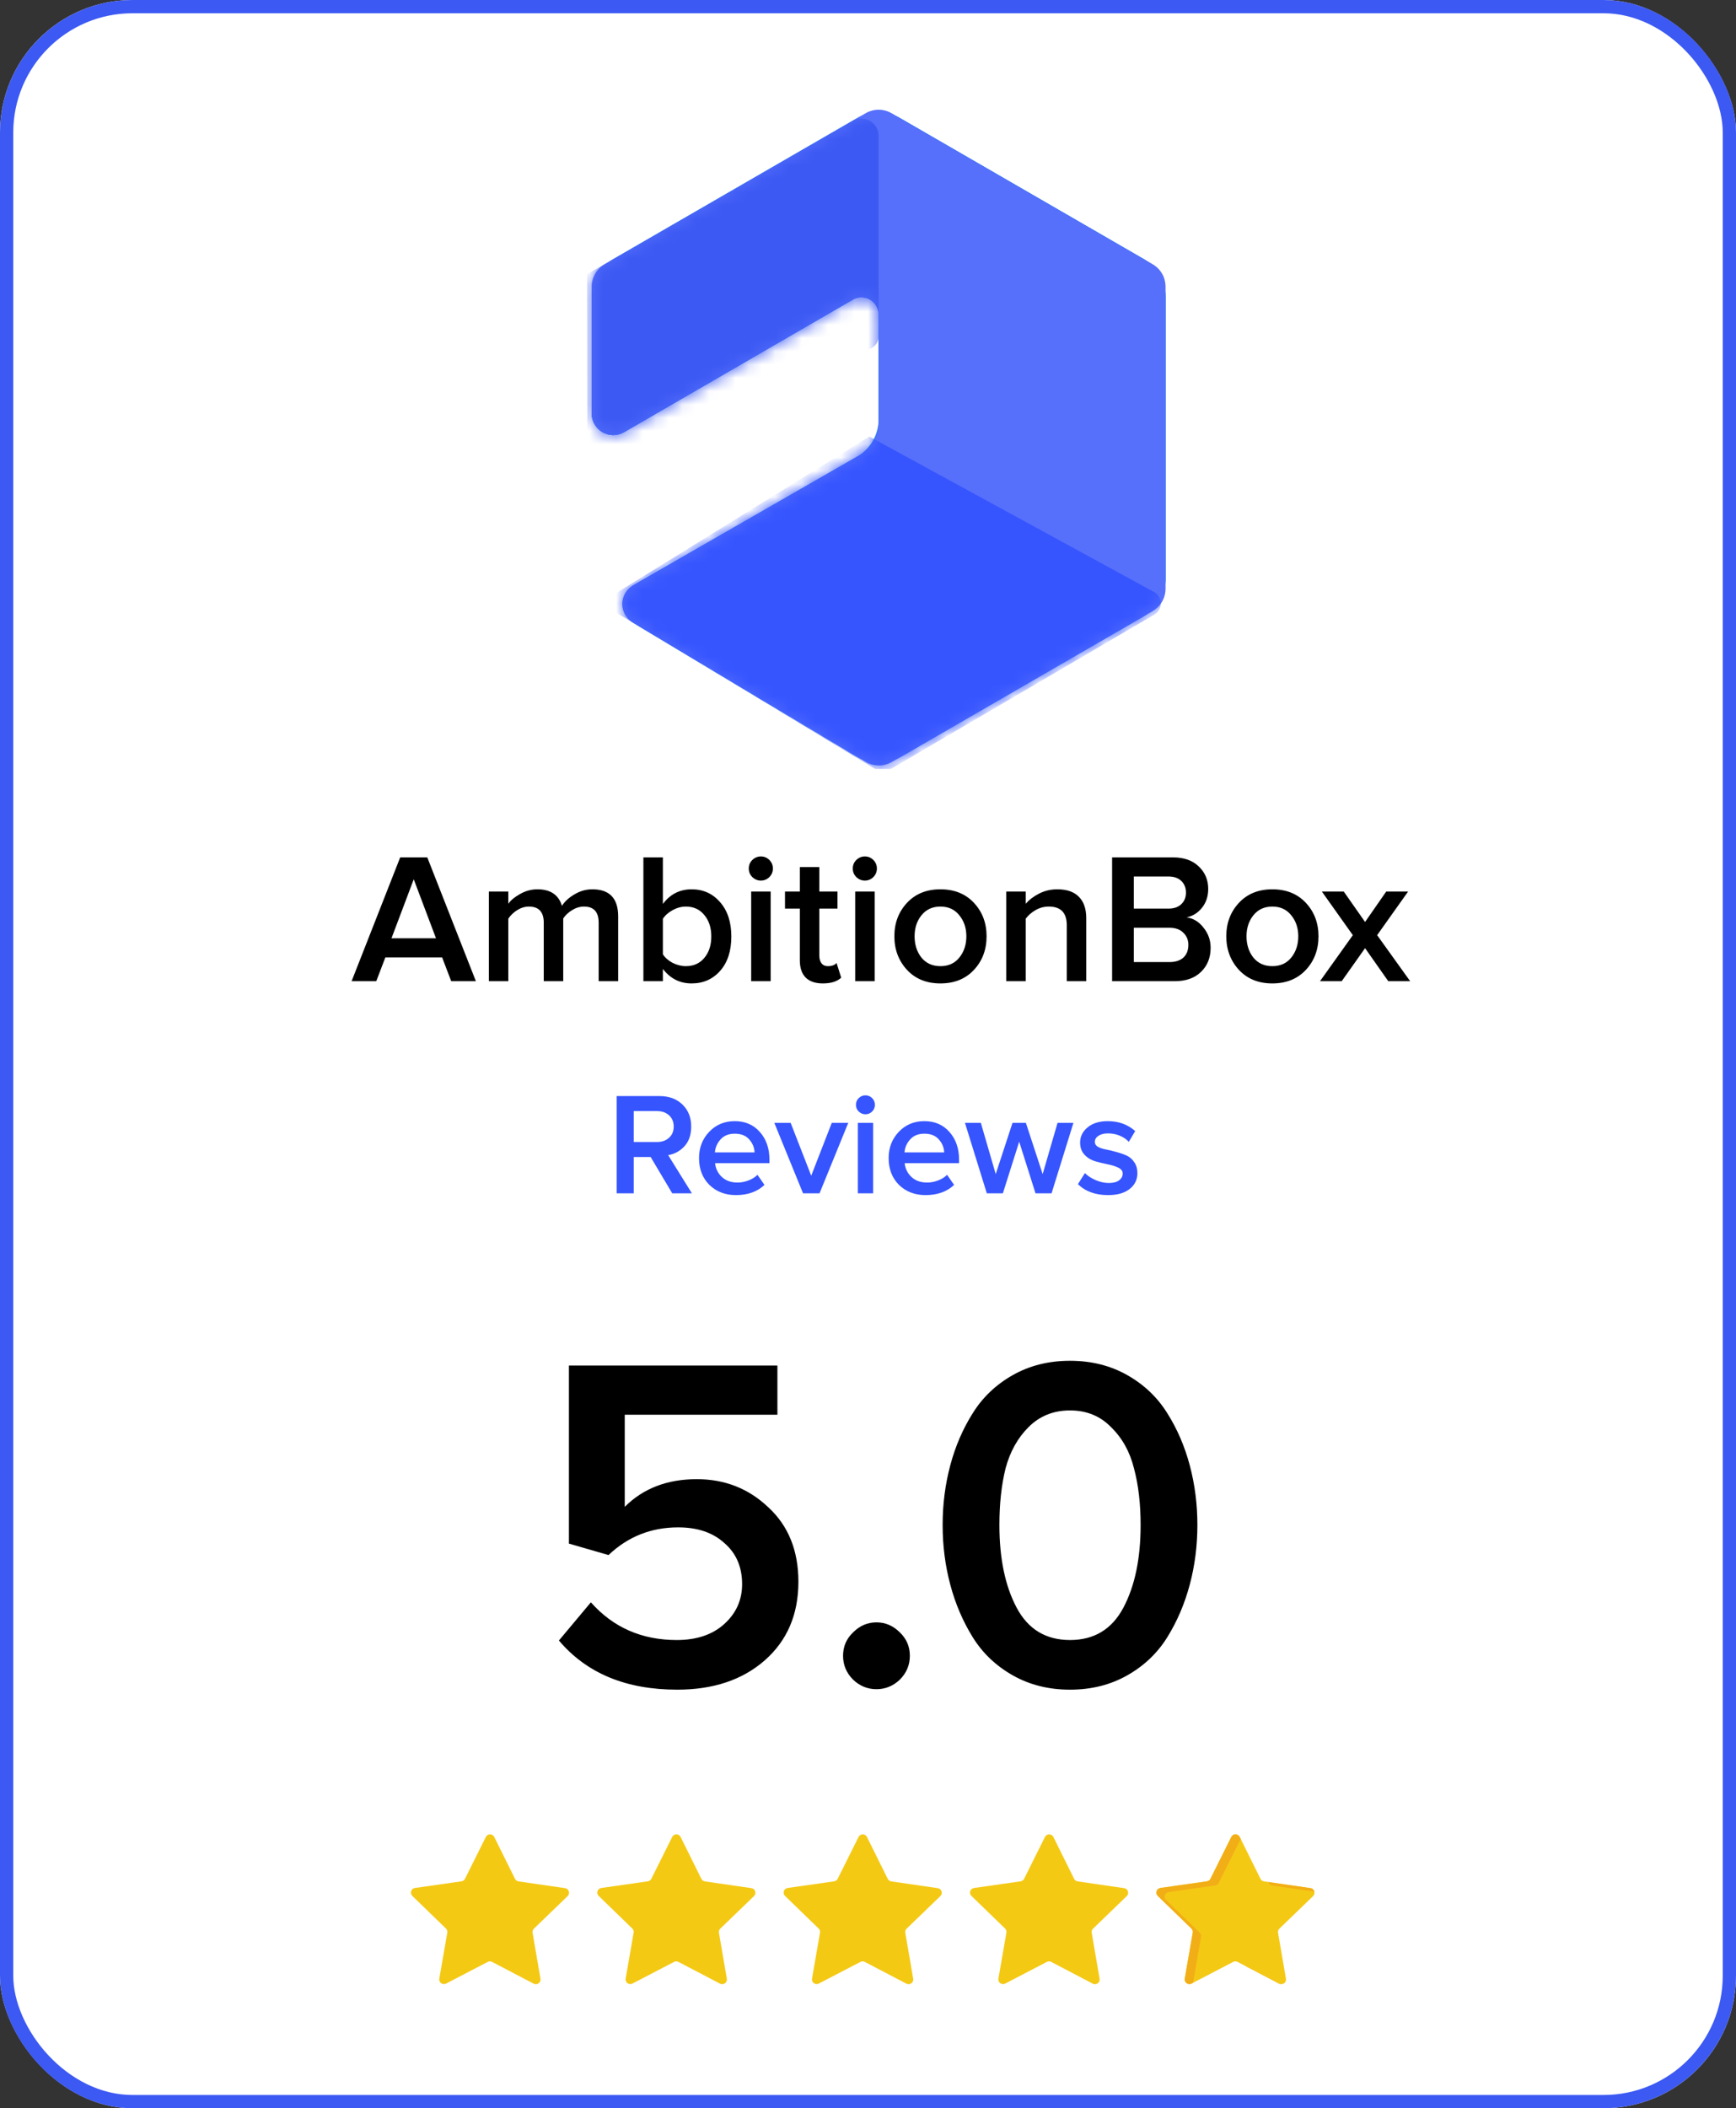
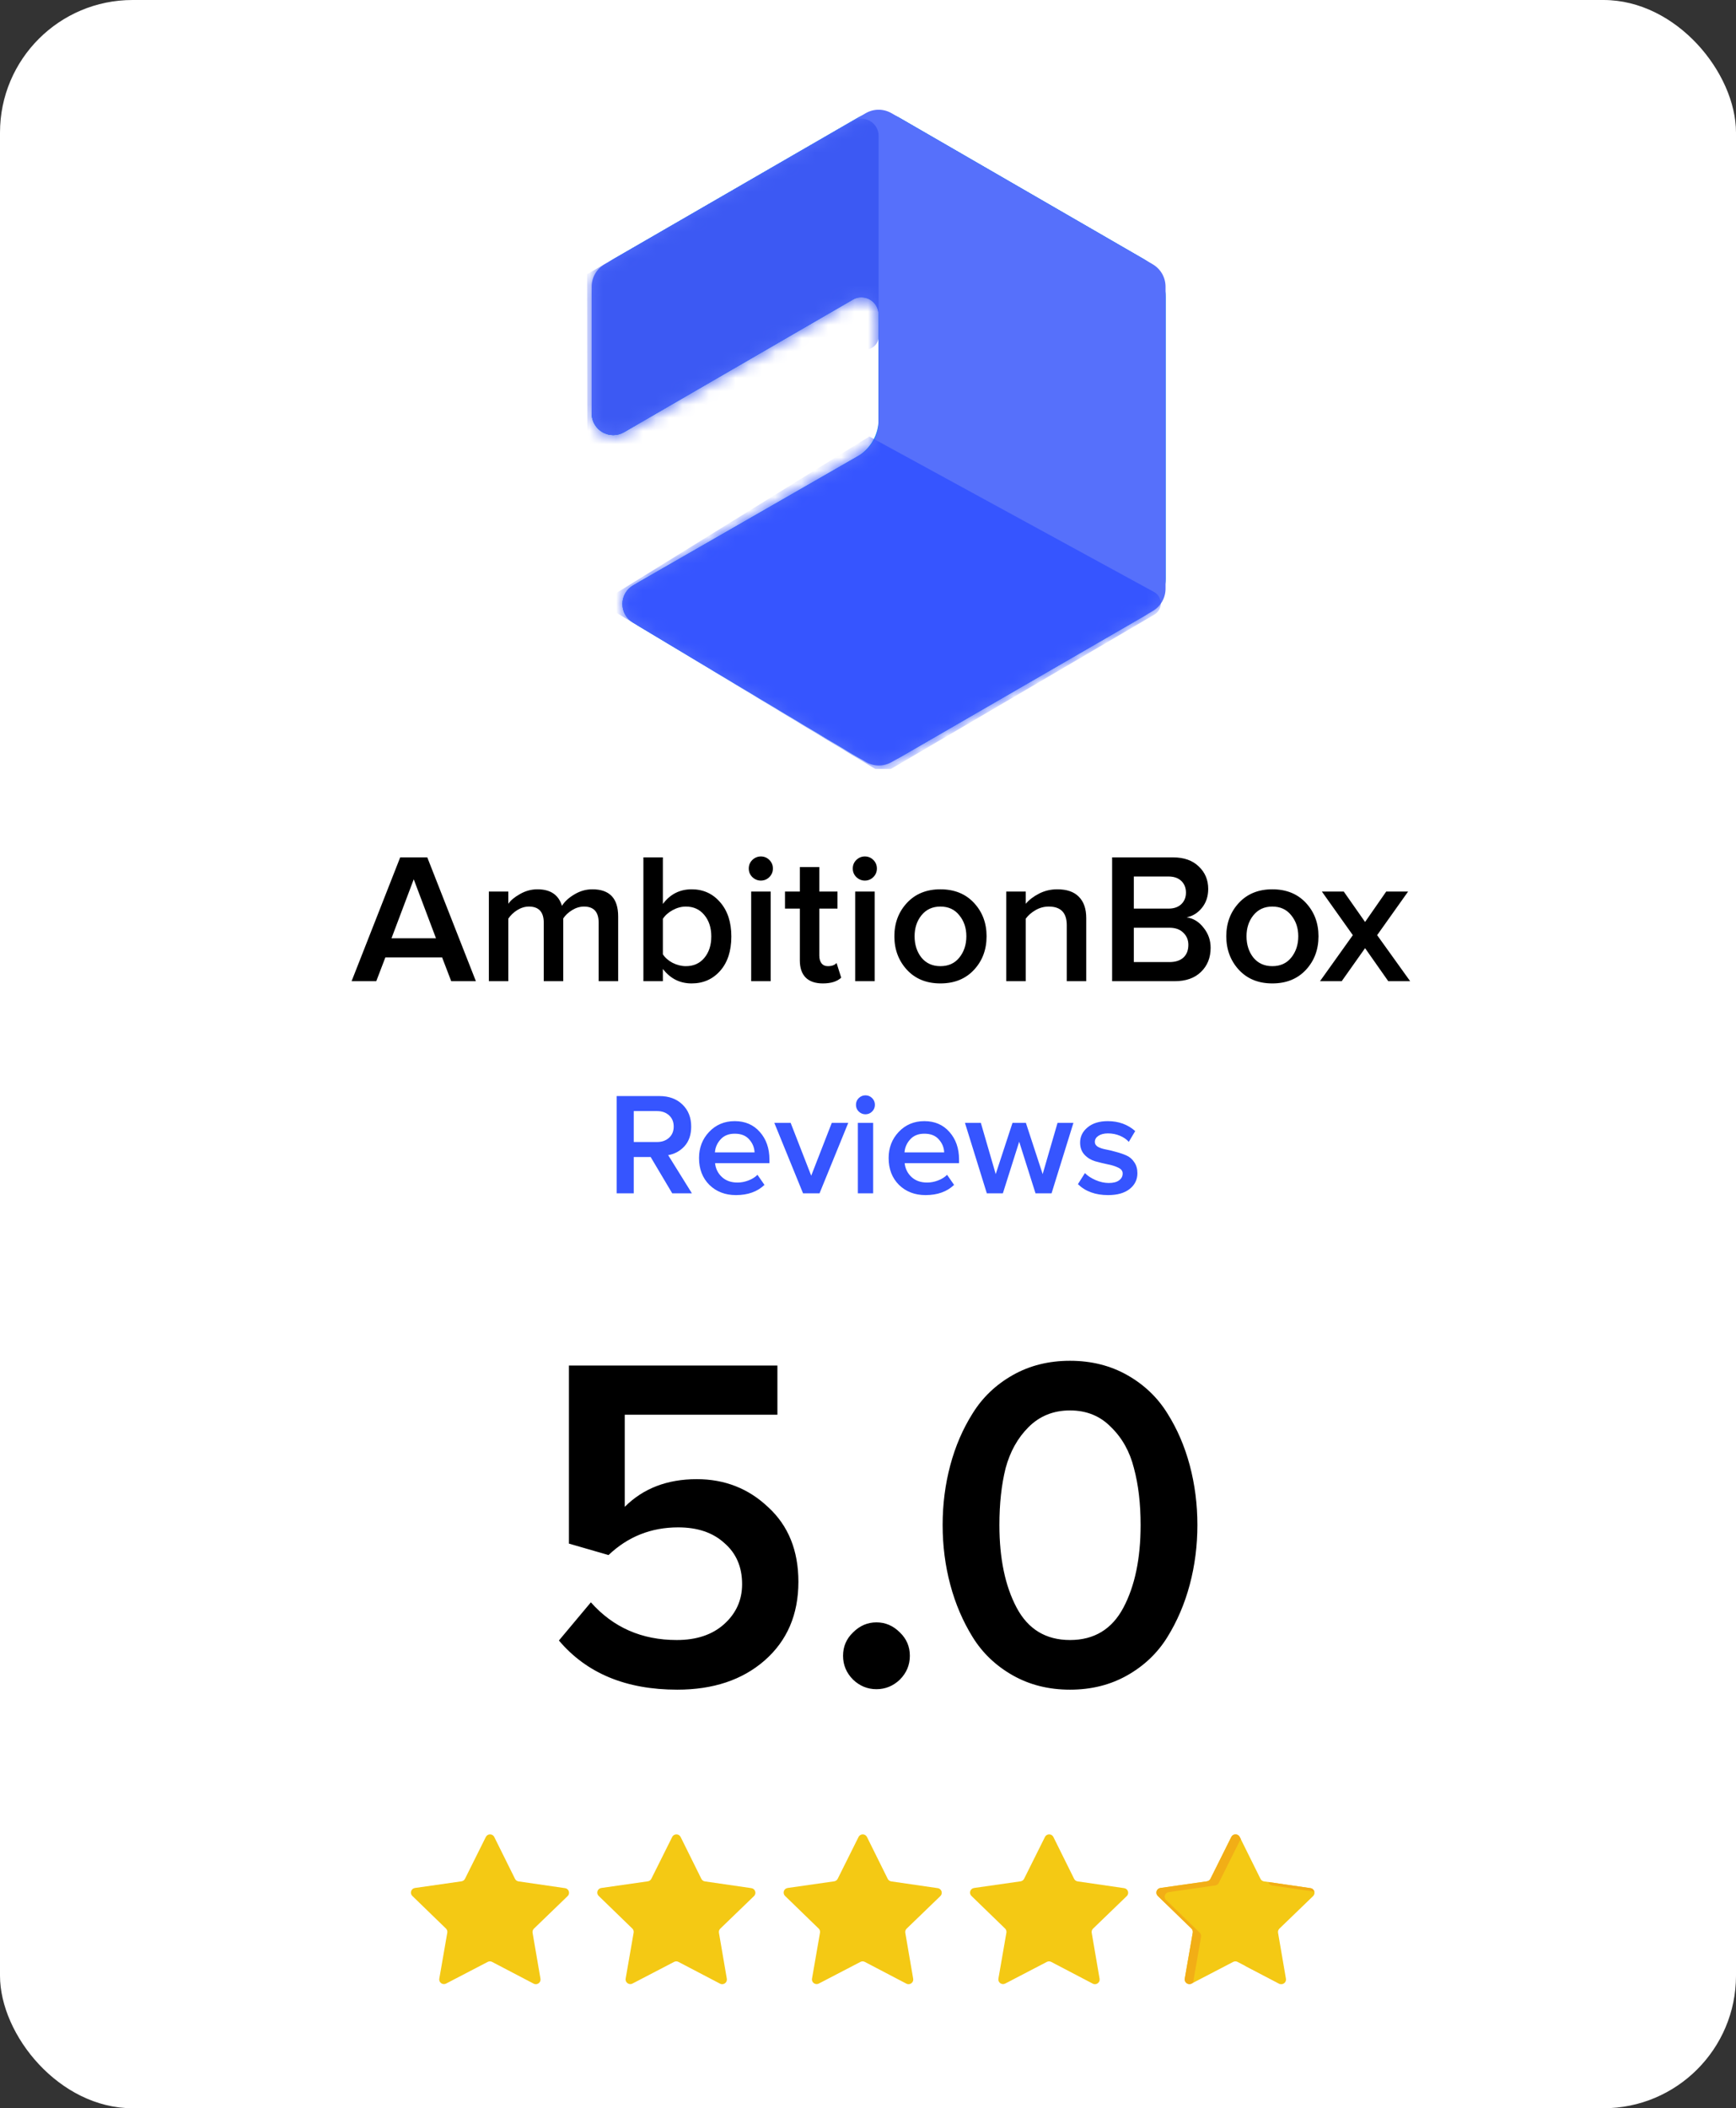
<svg xmlns="http://www.w3.org/2000/svg" width="131" height="159" viewBox="0 0 131 159" fill="none">
  <rect x="0" y="0" width="131" height="159" fill="#333333" stroke="none" />
  <g clip-path="url(#clip0_1037_360)">
    <rect width="131" height="159" rx="10" fill="white" />
    <g clip-path="url(#clip1_1037_360)">
      <path d="M67.927 8.915L86.325 19.551C86.82 19.837 87.231 20.248 87.517 20.744C87.802 21.239 87.953 21.802 87.953 22.374V43.644C87.953 44.216 87.802 44.778 87.517 45.274C87.231 45.77 86.82 46.181 86.325 46.467L67.955 57.088C67.454 57.378 66.884 57.528 66.305 57.524C65.725 57.52 65.158 57.361 64.661 57.063L47.758 46.955C47.514 46.809 47.312 46.602 47.173 46.353C47.034 46.105 46.962 45.825 46.965 45.54C46.968 45.256 47.044 44.977 47.188 44.731C47.332 44.486 47.537 44.282 47.784 44.141L65.973 33.697C66.073 33.64 66.155 33.558 66.213 33.459C66.27 33.359 66.3 33.246 66.3 33.132V22.599C66.3 22.484 66.27 22.372 66.213 22.273C66.156 22.174 66.074 22.091 65.975 22.034C65.876 21.977 65.764 21.947 65.649 21.947C65.535 21.947 65.423 21.977 65.324 22.034L47.09 32.595C46.842 32.738 46.562 32.814 46.276 32.814C45.99 32.814 45.71 32.739 45.462 32.596C45.215 32.453 45.01 32.247 44.867 31.999C44.724 31.752 44.648 31.47 44.648 31.184V22.375C44.648 21.21 45.269 20.134 46.276 19.551L64.674 8.914C65.169 8.628 65.73 8.478 66.301 8.478C66.872 8.478 67.433 8.628 67.927 8.914V8.915Z" fill="url(#paint0_linear_1037_360)" />
      <path d="M67.927 8.915L86.325 19.551C86.82 19.837 87.231 20.248 87.517 20.744C87.802 21.239 87.953 21.802 87.953 22.374V43.644C87.953 44.216 87.802 44.778 87.517 45.274C87.231 45.77 86.82 46.181 86.325 46.467L67.955 57.088C67.454 57.378 66.884 57.528 66.305 57.524C65.725 57.52 65.158 57.361 64.661 57.063L48.236 47.241C47.943 47.066 47.701 46.817 47.534 46.52C47.367 46.222 47.281 45.885 47.284 45.544C47.287 45.202 47.379 44.868 47.551 44.573C47.724 44.278 47.97 44.034 48.266 43.864L64.665 34.449C65.162 34.164 65.575 33.752 65.862 33.255C66.149 32.758 66.3 32.195 66.3 31.62V23.729C66.3 23.5 66.24 23.275 66.126 23.077C66.012 22.879 65.847 22.714 65.649 22.599C65.451 22.485 65.227 22.425 64.998 22.425C64.77 22.425 64.545 22.485 64.347 22.6L47.09 32.595C46.842 32.738 46.562 32.814 46.276 32.814C45.99 32.814 45.71 32.739 45.462 32.596C45.215 32.453 45.01 32.247 44.867 31.999C44.724 31.752 44.648 31.47 44.648 31.184V22.375C44.648 21.21 45.269 20.134 46.276 19.551L64.674 8.914C65.169 8.628 65.73 8.478 66.301 8.478C66.872 8.478 67.433 8.628 67.927 8.914V8.915Z" fill="url(#paint1_linear_1037_360)" />
      <path d="M67.276 8.538L86.976 19.926C87.273 20.098 87.52 20.345 87.692 20.643C87.863 20.94 87.953 21.278 87.953 21.621V44.397C87.953 44.741 87.863 45.078 87.691 45.375C87.52 45.672 87.273 45.919 86.976 46.091L67.293 57.47C66.992 57.644 66.65 57.735 66.303 57.732C65.955 57.729 65.615 57.634 65.317 57.455L47.758 46.955C47.514 46.809 47.312 46.602 47.173 46.353C47.034 46.105 46.962 45.825 46.965 45.54C46.968 45.256 47.044 44.977 47.188 44.731C47.332 44.486 47.537 44.282 47.784 44.141L64.828 34.355C65.275 34.098 65.647 33.728 65.906 33.281C66.164 32.834 66.3 32.327 66.3 31.81V23.729C66.3 23.5 66.24 23.275 66.126 23.077C66.012 22.878 65.847 22.714 65.649 22.599C65.451 22.485 65.227 22.425 64.998 22.425C64.77 22.425 64.545 22.485 64.347 22.6L47.09 32.595C46.842 32.738 46.562 32.813 46.276 32.814C45.99 32.814 45.71 32.739 45.462 32.596C45.215 32.453 45.01 32.247 44.867 31.999C44.724 31.752 44.648 31.47 44.648 31.184V21.621C44.648 20.922 45.021 20.276 45.625 19.927L65.325 8.538C65.621 8.367 65.958 8.276 66.3 8.276C66.643 8.276 66.98 8.367 67.276 8.538Z" fill="#5670FB" />
      <mask id="mask0_1037_360" style="mask-type:luminance" maskUnits="userSpaceOnUse" x="44" y="8" width="44" height="50">
        <path d="M67.276 8.538L86.976 19.926C87.273 20.098 87.52 20.345 87.692 20.643C87.863 20.94 87.953 21.278 87.953 21.621V44.397C87.953 44.741 87.863 45.078 87.691 45.375C87.52 45.672 87.273 45.919 86.976 46.091L67.293 57.47C66.992 57.644 66.65 57.735 66.303 57.732C65.955 57.729 65.615 57.634 65.317 57.455L47.758 46.955C47.514 46.809 47.312 46.602 47.173 46.353C47.034 46.105 46.962 45.825 46.965 45.54C46.968 45.256 47.044 44.977 47.188 44.731C47.332 44.486 47.537 44.282 47.784 44.141L64.828 34.355C65.275 34.098 65.647 33.728 65.906 33.281C66.164 32.834 66.3 32.327 66.3 31.81V23.729C66.3 23.5 66.24 23.275 66.126 23.077C66.012 22.878 65.847 22.714 65.649 22.599C65.451 22.485 65.227 22.425 64.998 22.425C64.77 22.425 64.545 22.485 64.347 22.6L47.09 32.595C46.842 32.738 46.562 32.813 46.276 32.814C45.99 32.814 45.71 32.739 45.462 32.596C45.215 32.453 45.01 32.247 44.867 31.999C44.724 31.752 44.648 31.47 44.648 31.184V21.621C44.648 20.922 45.021 20.276 45.625 19.927L65.325 8.538C65.621 8.367 65.958 8.276 66.3 8.276C66.643 8.276 66.98 8.367 67.276 8.538Z" fill="white" />
      </mask>
      <g mask="url(#mask0_1037_360)">
        <path fill-rule="evenodd" clip-rule="evenodd" d="M87.085 44.647L65.601 32.921L45.293 45.476L66.628 58.343L87.111 46.35C87.26 46.263 87.384 46.137 87.469 45.986C87.554 45.835 87.598 45.664 87.595 45.49C87.592 45.317 87.544 45.147 87.454 44.999C87.364 44.851 87.237 44.729 87.084 44.646L87.085 44.647Z" fill="#3655FF" />
      </g>
      <mask id="mask1_1037_360" style="mask-type:luminance" maskUnits="userSpaceOnUse" x="44" y="8" width="44" height="50">
        <path d="M67.276 8.538L86.976 19.926C87.273 20.098 87.52 20.345 87.692 20.643C87.863 20.94 87.953 21.278 87.953 21.621V44.397C87.953 44.741 87.863 45.078 87.691 45.375C87.52 45.672 87.273 45.919 86.976 46.091L67.293 57.47C66.992 57.644 66.65 57.735 66.303 57.732C65.955 57.729 65.615 57.634 65.317 57.455L47.758 46.955C47.514 46.809 47.312 46.602 47.173 46.353C47.034 46.105 46.962 45.825 46.965 45.54C46.968 45.256 47.044 44.977 47.188 44.731C47.332 44.486 47.537 44.282 47.784 44.141L64.828 34.355C65.275 34.098 65.647 33.728 65.906 33.281C66.164 32.834 66.3 32.327 66.3 31.81V23.729C66.3 23.5 66.24 23.275 66.126 23.077C66.012 22.878 65.847 22.714 65.649 22.599C65.451 22.485 65.227 22.425 64.998 22.425C64.77 22.425 64.545 22.485 64.347 22.6L47.09 32.595C46.842 32.738 46.562 32.813 46.276 32.814C45.99 32.814 45.71 32.739 45.462 32.596C45.215 32.453 45.01 32.247 44.867 31.999C44.724 31.752 44.648 31.47 44.648 31.184V21.621C44.648 20.922 45.021 20.276 45.625 19.927L65.325 8.538C65.621 8.367 65.958 8.276 66.3 8.276C66.643 8.276 66.98 8.367 67.276 8.538Z" fill="white" />
      </mask>
      <g mask="url(#mask1_1037_360)">
        <path fill-rule="evenodd" clip-rule="evenodd" d="M64.352 9.121L44.305 20.678L44.324 35.328L65.706 26.276C66.068 26.122 66.303 25.768 66.303 25.374V10.251C66.303 10.023 66.243 9.798 66.129 9.6C66.014 9.402 65.85 9.237 65.653 9.123C65.455 9.008 65.231 8.948 65.003 8.948C64.775 8.947 64.55 9.007 64.352 9.121Z" fill="#3C59F3" />
      </g>
    </g>
    <path d="M35.911 74H34.049L33.363 72.208H29.079L28.393 74H26.531L30.199 64.662H32.243L35.911 74ZM32.901 70.766L31.221 66.314L29.541 70.766H32.901ZM46.647 74H45.176V69.59C45.176 68.778 44.808 68.372 44.071 68.372C43.763 68.372 43.464 68.461 43.175 68.638C42.885 68.815 42.661 69.025 42.502 69.268V74H41.032V69.59C41.032 68.778 40.659 68.372 39.913 68.372C39.614 68.372 39.32 68.461 39.031 68.638C38.751 68.815 38.526 69.03 38.358 69.282V74H36.889V67.238H38.358V68.162C38.526 67.91 38.816 67.667 39.227 67.434C39.647 67.191 40.09 67.07 40.556 67.07C41.536 67.07 42.153 67.485 42.404 68.316C42.619 67.98 42.937 67.691 43.356 67.448C43.776 67.196 44.224 67.07 44.7 67.07C45.998 67.07 46.647 67.751 46.647 69.114V74ZM50.021 71.97C50.179 72.222 50.422 72.437 50.749 72.614C51.085 72.782 51.421 72.866 51.757 72.866C52.335 72.866 52.797 72.661 53.143 72.25C53.497 71.83 53.675 71.289 53.675 70.626C53.675 69.963 53.497 69.422 53.143 69.002C52.797 68.582 52.335 68.372 51.757 68.372C51.421 68.372 51.089 68.461 50.763 68.638C50.436 68.815 50.189 69.035 50.021 69.296V71.97ZM50.021 74H48.551V64.662H50.021V68.176C50.571 67.439 51.295 67.07 52.191 67.07C53.068 67.07 53.787 67.397 54.347 68.05C54.907 68.694 55.187 69.553 55.187 70.626C55.187 71.718 54.907 72.581 54.347 73.216C53.787 73.851 53.068 74.168 52.191 74.168C51.304 74.168 50.581 73.804 50.021 73.076V74ZM57.413 66.412C57.171 66.412 56.956 66.323 56.769 66.146C56.592 65.969 56.503 65.754 56.503 65.502C56.503 65.25 56.592 65.035 56.769 64.858C56.956 64.681 57.171 64.592 57.413 64.592C57.665 64.592 57.88 64.681 58.057 64.858C58.235 65.035 58.323 65.25 58.323 65.502C58.323 65.754 58.235 65.969 58.057 66.146C57.88 66.323 57.665 66.412 57.413 66.412ZM58.155 74H56.685V67.238H58.155V74ZM62.092 74.168C61.523 74.168 61.089 74.019 60.79 73.72C60.501 73.421 60.356 72.992 60.356 72.432V68.526H59.236V67.238H60.356V65.39H61.826V67.238H63.198V68.526H61.826V72.068C61.826 72.311 61.882 72.507 61.994 72.656C62.106 72.796 62.265 72.866 62.47 72.866C62.769 72.866 62.988 72.787 63.128 72.628L63.478 73.734C63.17 74.023 62.708 74.168 62.092 74.168ZM65.261 66.412C65.018 66.412 64.804 66.323 64.617 66.146C64.44 65.969 64.351 65.754 64.351 65.502C64.351 65.25 64.44 65.035 64.617 64.858C64.804 64.681 65.018 64.592 65.261 64.592C65.513 64.592 65.728 64.681 65.905 64.858C66.082 65.035 66.171 65.25 66.171 65.502C66.171 65.754 66.082 65.969 65.905 66.146C65.728 66.323 65.513 66.412 65.261 66.412ZM66.003 74H64.533V67.238H66.003V74ZM70.962 74.168C69.917 74.168 69.077 73.827 68.442 73.146C67.807 72.455 67.49 71.611 67.49 70.612C67.49 69.613 67.807 68.773 68.442 68.092C69.077 67.411 69.917 67.07 70.962 67.07C72.017 67.07 72.861 67.411 73.496 68.092C74.131 68.773 74.448 69.613 74.448 70.612C74.448 71.62 74.131 72.465 73.496 73.146C72.861 73.827 72.017 74.168 70.962 74.168ZM70.962 72.866C71.569 72.866 72.045 72.651 72.39 72.222C72.745 71.783 72.922 71.247 72.922 70.612C72.922 69.987 72.745 69.459 72.39 69.03C72.045 68.591 71.569 68.372 70.962 68.372C70.365 68.372 69.889 68.591 69.534 69.03C69.189 69.459 69.016 69.987 69.016 70.612C69.016 71.247 69.189 71.783 69.534 72.222C69.889 72.651 70.365 72.866 70.962 72.866ZM81.969 74H80.499V69.772C80.499 68.839 80.047 68.372 79.141 68.372C78.787 68.372 78.455 68.461 78.147 68.638C77.839 68.815 77.592 69.03 77.405 69.282V74H75.935V67.238H77.405V68.162C77.657 67.863 77.993 67.607 78.413 67.392C78.833 67.177 79.291 67.07 79.785 67.07C80.504 67.07 81.045 67.257 81.409 67.63C81.783 68.003 81.969 68.54 81.969 69.24V74ZM88.639 74H83.921V64.662H88.513C89.343 64.662 89.992 64.891 90.459 65.348C90.935 65.796 91.173 66.361 91.173 67.042C91.173 67.602 91.014 68.078 90.697 68.47C90.389 68.853 90.006 69.091 89.549 69.184C90.053 69.259 90.477 69.52 90.823 69.968C91.177 70.407 91.355 70.911 91.355 71.48C91.355 72.227 91.112 72.833 90.627 73.3C90.151 73.767 89.488 74 88.639 74ZM88.177 68.526C88.587 68.526 88.909 68.414 89.143 68.19C89.376 67.966 89.493 67.677 89.493 67.322C89.493 66.958 89.376 66.664 89.143 66.44C88.909 66.216 88.587 66.104 88.177 66.104H85.559V68.526H88.177ZM88.247 72.558C88.695 72.558 89.045 72.446 89.297 72.222C89.549 71.989 89.675 71.667 89.675 71.256C89.675 70.892 89.549 70.589 89.297 70.346C89.045 70.094 88.695 69.968 88.247 69.968H85.559V72.558H88.247ZM96.009 74.168C94.963 74.168 94.124 73.827 93.489 73.146C92.854 72.455 92.537 71.611 92.537 70.612C92.537 69.613 92.854 68.773 93.489 68.092C94.124 67.411 94.963 67.07 96.009 67.07C97.064 67.07 97.908 67.411 98.543 68.092C99.177 68.773 99.495 69.613 99.495 70.612C99.495 71.62 99.177 72.465 98.543 73.146C97.908 73.827 97.064 74.168 96.009 74.168ZM96.009 72.866C96.615 72.866 97.091 72.651 97.437 72.222C97.791 71.783 97.969 71.247 97.969 70.612C97.969 69.987 97.791 69.459 97.437 69.03C97.091 68.591 96.615 68.372 96.009 68.372C95.412 68.372 94.936 68.591 94.581 69.03C94.236 69.459 94.063 69.987 94.063 70.612C94.063 71.247 94.236 71.783 94.581 72.222C94.936 72.651 95.412 72.866 96.009 72.866ZM106.412 74H104.76L103.01 71.508L101.246 74H99.608L102.086 70.528L99.748 67.238H101.4L103.01 69.534L104.606 67.238H106.258L103.92 70.528L106.412 74Z" fill="black" />
    <path d="M52.213 90H50.728L49.1 87.261H47.824V90H46.537V82.663H49.76C50.479 82.663 51.058 82.876 51.498 83.301C51.938 83.726 52.158 84.28 52.158 84.962C52.158 85.578 51.99 86.073 51.652 86.447C51.315 86.814 50.904 87.037 50.42 87.118L52.213 90ZM49.584 86.128C49.951 86.128 50.252 86.022 50.486 85.809C50.721 85.596 50.838 85.314 50.838 84.962C50.838 84.61 50.721 84.328 50.486 84.115C50.252 83.902 49.951 83.796 49.584 83.796H47.824V86.128H49.584ZM55.532 90.132C54.725 90.132 54.058 89.875 53.53 89.362C53.009 88.841 52.749 88.167 52.749 87.338C52.749 86.561 53.002 85.904 53.508 85.369C54.021 84.826 54.666 84.555 55.444 84.555C56.228 84.555 56.859 84.826 57.336 85.369C57.82 85.912 58.062 86.605 58.062 87.448V87.723H53.959C54.003 88.141 54.175 88.489 54.476 88.768C54.776 89.047 55.169 89.186 55.653 89.186C55.924 89.186 56.195 89.135 56.467 89.032C56.745 88.929 56.976 88.786 57.16 88.603L57.688 89.362C57.152 89.875 56.434 90.132 55.532 90.132ZM56.94 86.909C56.925 86.542 56.789 86.216 56.533 85.93C56.283 85.644 55.92 85.501 55.444 85.501C54.989 85.501 54.633 85.644 54.377 85.93C54.12 86.209 53.977 86.535 53.948 86.909H56.94ZM61.842 90H60.599L58.432 84.687H59.664L61.215 88.669L62.766 84.687H64.009L61.842 90ZM65.306 84.038C65.115 84.038 64.947 83.968 64.8 83.829C64.66 83.69 64.591 83.521 64.591 83.323C64.591 83.125 64.66 82.956 64.8 82.817C64.947 82.678 65.115 82.608 65.306 82.608C65.504 82.608 65.672 82.678 65.812 82.817C65.951 82.956 66.021 83.125 66.021 83.323C66.021 83.521 65.951 83.69 65.812 83.829C65.672 83.968 65.504 84.038 65.306 84.038ZM65.889 90H64.734V84.687H65.889V90ZM69.84 90.132C69.034 90.132 68.366 89.875 67.838 89.362C67.317 88.841 67.057 88.167 67.057 87.338C67.057 86.561 67.31 85.904 67.816 85.369C68.329 84.826 68.975 84.555 69.752 84.555C70.537 84.555 71.168 84.826 71.644 85.369C72.128 85.912 72.37 86.605 72.37 87.448V87.723H68.267C68.311 88.141 68.484 88.489 68.784 88.768C69.085 89.047 69.477 89.186 69.961 89.186C70.233 89.186 70.504 89.135 70.775 89.032C71.054 88.929 71.285 88.786 71.468 88.603L71.996 89.362C71.461 89.875 70.742 90.132 69.84 90.132ZM71.248 86.909C71.234 86.542 71.098 86.216 70.841 85.93C70.592 85.644 70.229 85.501 69.752 85.501C69.297 85.501 68.942 85.644 68.685 85.93C68.428 86.209 68.285 86.535 68.256 86.909H71.248ZM79.351 90H78.141L76.909 86.106L75.677 90H74.467L72.817 84.687H74.016L75.138 88.548L76.403 84.687H77.415L78.68 88.548L79.802 84.687H81.001L79.351 90ZM83.618 90.132C82.665 90.132 81.906 89.857 81.341 89.307L81.869 88.471C82.067 88.676 82.335 88.852 82.672 88.999C83.01 89.146 83.343 89.219 83.673 89.219C84.01 89.219 84.267 89.153 84.443 89.021C84.626 88.889 84.718 88.717 84.718 88.504C84.718 88.313 84.608 88.167 84.388 88.064C84.168 87.954 83.9 87.87 83.585 87.811C83.27 87.745 82.954 87.668 82.639 87.58C82.324 87.485 82.056 87.32 81.836 87.085C81.616 86.85 81.506 86.546 81.506 86.172C81.506 85.717 81.693 85.336 82.067 85.028C82.441 84.713 82.951 84.555 83.596 84.555C84.41 84.555 85.1 84.804 85.664 85.303L85.18 86.117C85.011 85.926 84.788 85.772 84.509 85.655C84.231 85.538 83.93 85.479 83.607 85.479C83.306 85.479 83.064 85.541 82.881 85.666C82.705 85.783 82.617 85.937 82.617 86.128C82.617 86.275 82.694 86.396 82.848 86.491C83.01 86.579 83.207 86.645 83.442 86.689C83.684 86.733 83.945 86.795 84.223 86.876C84.502 86.949 84.758 87.037 84.993 87.14C85.235 87.243 85.433 87.411 85.587 87.646C85.749 87.873 85.829 88.152 85.829 88.482C85.829 88.966 85.635 89.362 85.246 89.67C84.858 89.978 84.315 90.132 83.618 90.132Z" fill="#3655FF" />
    <path d="M51.104 127.432C47.24 127.432 44.264 126.196 42.176 123.724L44.588 120.844C46.268 122.74 48.428 123.688 51.068 123.688C52.556 123.688 53.744 123.292 54.632 122.5C55.544 121.684 56 120.676 56 119.476C56 118.18 55.556 117.148 54.668 116.38C53.804 115.588 52.64 115.192 51.176 115.192C49.136 115.192 47.384 115.888 45.92 117.28L42.932 116.416V102.988H58.664V106.696H47.144V113.644C48.536 112.252 50.348 111.556 52.58 111.556C54.692 111.556 56.492 112.264 57.98 113.68C59.492 115.072 60.248 116.944 60.248 119.296C60.248 121.768 59.396 123.748 57.692 125.236C56.012 126.7 53.816 127.432 51.104 127.432ZM67.902 126.676C67.398 127.156 66.81 127.396 66.138 127.396C65.466 127.396 64.878 127.156 64.374 126.676C63.87 126.172 63.618 125.572 63.618 124.876C63.618 124.18 63.87 123.592 64.374 123.112C64.878 122.608 65.466 122.356 66.138 122.356C66.81 122.356 67.398 122.608 67.902 123.112C68.406 123.592 68.658 124.18 68.658 124.876C68.658 125.572 68.406 126.172 67.902 126.676ZM85.064 126.352C83.792 127.072 82.352 127.432 80.744 127.432C79.136 127.432 77.696 127.072 76.424 126.352C75.152 125.632 74.144 124.672 73.4 123.472C72.656 122.272 72.092 120.952 71.708 119.512C71.324 118.072 71.132 116.572 71.132 115.012C71.132 113.452 71.324 111.952 71.708 110.512C72.092 109.072 72.656 107.764 73.4 106.588C74.144 105.388 75.152 104.428 76.424 103.708C77.696 102.988 79.136 102.628 80.744 102.628C82.352 102.628 83.792 102.988 85.064 103.708C86.336 104.428 87.344 105.388 88.088 106.588C88.832 107.764 89.396 109.072 89.78 110.512C90.164 111.952 90.356 113.452 90.356 115.012C90.356 116.572 90.164 118.072 89.78 119.512C89.396 120.952 88.832 122.272 88.088 123.472C87.344 124.672 86.336 125.632 85.064 126.352ZM76.712 121.24C77.576 122.872 78.92 123.688 80.744 123.688C82.568 123.688 83.912 122.872 84.776 121.24C85.64 119.608 86.072 117.532 86.072 115.012C86.072 113.404 85.904 111.976 85.568 110.728C85.256 109.48 84.68 108.448 83.84 107.632C83.024 106.792 81.992 106.372 80.744 106.372C79.496 106.372 78.452 106.792 77.612 107.632C76.796 108.448 76.22 109.48 75.884 110.728C75.572 111.976 75.416 113.404 75.416 115.012C75.416 117.532 75.848 119.608 76.712 121.24Z" fill="black" />
    <path d="M39.129 141.891L42.638 142.401C42.928 142.443 43.044 142.798 42.833 143.001L40.292 145.454C40.208 145.535 40.17 145.651 40.189 145.765L40.785 149.234C40.834 149.521 40.53 149.74 40.27 149.604L37.133 147.963C37.03 147.909 36.907 147.909 36.804 147.963L33.663 149.597C33.403 149.732 33.099 149.513 33.15 149.225L33.753 145.758C33.773 145.644 33.735 145.528 33.651 145.447L31.115 142.988C30.905 142.784 31.021 142.43 31.312 142.388L34.821 141.886C34.937 141.87 35.037 141.798 35.089 141.694L36.661 138.541C36.792 138.279 37.167 138.28 37.297 138.541L38.863 141.698C38.914 141.802 39.014 141.874 39.129 141.891Z" fill="#F4C914" />
    <path d="M53.192 141.891L56.7 142.401C56.991 142.443 57.106 142.798 56.896 143.001L54.354 145.454C54.27 145.535 54.232 145.651 54.252 145.765L54.847 149.234C54.897 149.521 54.592 149.74 54.333 149.604L51.196 147.963C51.093 147.909 50.969 147.909 50.866 147.963L47.726 149.597C47.466 149.732 47.162 149.513 47.212 149.225L47.815 145.758C47.835 145.644 47.797 145.528 47.714 145.447L45.178 142.988C44.967 142.784 45.084 142.43 45.375 142.388L48.884 141.886C48.999 141.87 49.099 141.798 49.151 141.694L50.724 138.541C50.854 138.279 51.23 138.28 51.36 138.541L52.925 141.698C52.977 141.802 53.076 141.874 53.192 141.891Z" fill="#F4C914" />
    <path d="M67.254 141.891L70.763 142.401C71.053 142.443 71.169 142.798 70.958 143.001L68.417 145.454C68.333 145.535 68.295 145.651 68.314 145.765L68.91 149.234C68.959 149.521 68.655 149.74 68.395 149.604L65.258 147.963C65.155 147.909 65.032 147.909 64.929 147.963L61.788 149.597C61.528 149.732 61.224 149.513 61.275 149.225L61.878 145.758C61.898 145.644 61.86 145.528 61.776 145.447L59.24 142.988C59.03 142.784 59.146 142.43 59.437 142.388L62.946 141.886C63.062 141.87 63.162 141.798 63.214 141.694L64.786 138.541C64.917 138.279 65.292 138.28 65.422 138.541L66.988 141.698C67.039 141.802 67.139 141.874 67.254 141.891Z" fill="#F4C914" />
    <path d="M81.321 141.891L84.829 142.401C85.12 142.443 85.235 142.798 85.025 143.001L82.483 145.454C82.399 145.535 82.361 145.651 82.381 145.765L82.976 149.234C83.025 149.521 82.721 149.74 82.461 149.604L79.325 147.963C79.222 147.909 79.098 147.909 78.995 147.963L75.855 149.597C75.594 149.732 75.291 149.513 75.341 149.225L75.944 145.758C75.964 145.644 75.926 145.528 75.843 145.447L73.306 142.988C73.096 142.784 73.213 142.43 73.504 142.388L77.013 141.886C77.128 141.87 77.228 141.798 77.28 141.694L78.853 138.541C78.983 138.279 79.359 138.28 79.489 138.541L81.054 141.698C81.106 141.802 81.205 141.874 81.321 141.891Z" fill="#F4C914" />
    <path d="M95.383 141.891L98.891 142.401C99.182 142.443 99.298 142.798 99.087 143.001L96.545 145.454C96.462 145.535 96.424 145.651 96.443 145.765L97.038 149.234C97.088 149.521 96.784 149.74 96.524 149.604L93.387 147.963C93.284 147.909 93.161 147.909 93.057 147.963L89.917 149.597C89.657 149.732 89.353 149.513 89.403 149.225L90.007 145.758C90.026 145.644 89.988 145.528 89.905 145.447L87.369 142.988C87.159 142.784 87.275 142.43 87.566 142.388L91.075 141.886C91.191 141.87 91.291 141.798 91.343 141.694L92.915 138.541C93.046 138.279 93.421 138.28 93.551 138.541L95.117 141.698C95.168 141.802 95.268 141.874 95.383 141.891Z" fill="#F4C914" />
    <path d="M95.742 142.009C95.794 142.113 95.894 142.185 96.009 142.202L99.182 142.663C99.149 142.534 99.044 142.423 98.89 142.401L95.707 141.938L95.742 142.009Z" fill="#F2AE16" />
    <path d="M94.015 148.274C93.986 148.259 93.954 148.249 93.922 148.242L96.525 149.604C96.557 149.621 96.591 149.633 96.624 149.639L94.015 148.274Z" fill="#F2AE16" />
    <path d="M90.031 149.536L90.634 146.069C90.654 145.955 90.616 145.839 90.532 145.758L87.996 143.299C87.786 143.095 87.902 142.741 88.193 142.699L91.703 142.197C91.818 142.181 91.918 142.109 91.97 142.005L93.542 138.852C93.568 138.801 93.603 138.76 93.644 138.729L93.551 138.541C93.421 138.28 93.046 138.279 92.915 138.541L91.343 141.694C91.291 141.798 91.191 141.87 91.075 141.886L87.566 142.388C87.275 142.43 87.159 142.784 87.369 142.988L89.905 145.447C89.989 145.528 90.026 145.644 90.007 145.758L89.403 149.225C89.353 149.512 89.657 149.732 89.917 149.597L90.03 149.538C90.031 149.537 90.031 149.537 90.031 149.536Z" fill="#F2AE16" />
  </g>
-   <rect x="0.5" y="0.5" width="130" height="158" rx="9.5" stroke="#3C59F3" />
  <defs>
    <linearGradient id="paint0_linear_1037_360" x1="2209.88" y1="4913.14" x2="2209.88" y2="-852.045" gradientUnits="userSpaceOnUse">
      <stop stop-color="#0169E1" />
      <stop offset="1" stop-color="#0F8EF1" />
    </linearGradient>
    <linearGradient id="paint1_linear_1037_360" x1="2209.88" y1="4913.14" x2="2209.88" y2="-852.045" gradientUnits="userSpaceOnUse">
      <stop stop-color="#0169E1" />
      <stop offset="1" stop-color="#0F8EF1" />
    </linearGradient>
    <clipPath id="clip0_1037_360">
      <rect width="131" height="159" rx="10" fill="white" />
    </clipPath>
    <clipPath id="clip1_1037_360">
      <rect width="44" height="50" fill="white" transform="translate(44 8)" />
    </clipPath>
  </defs>
</svg>